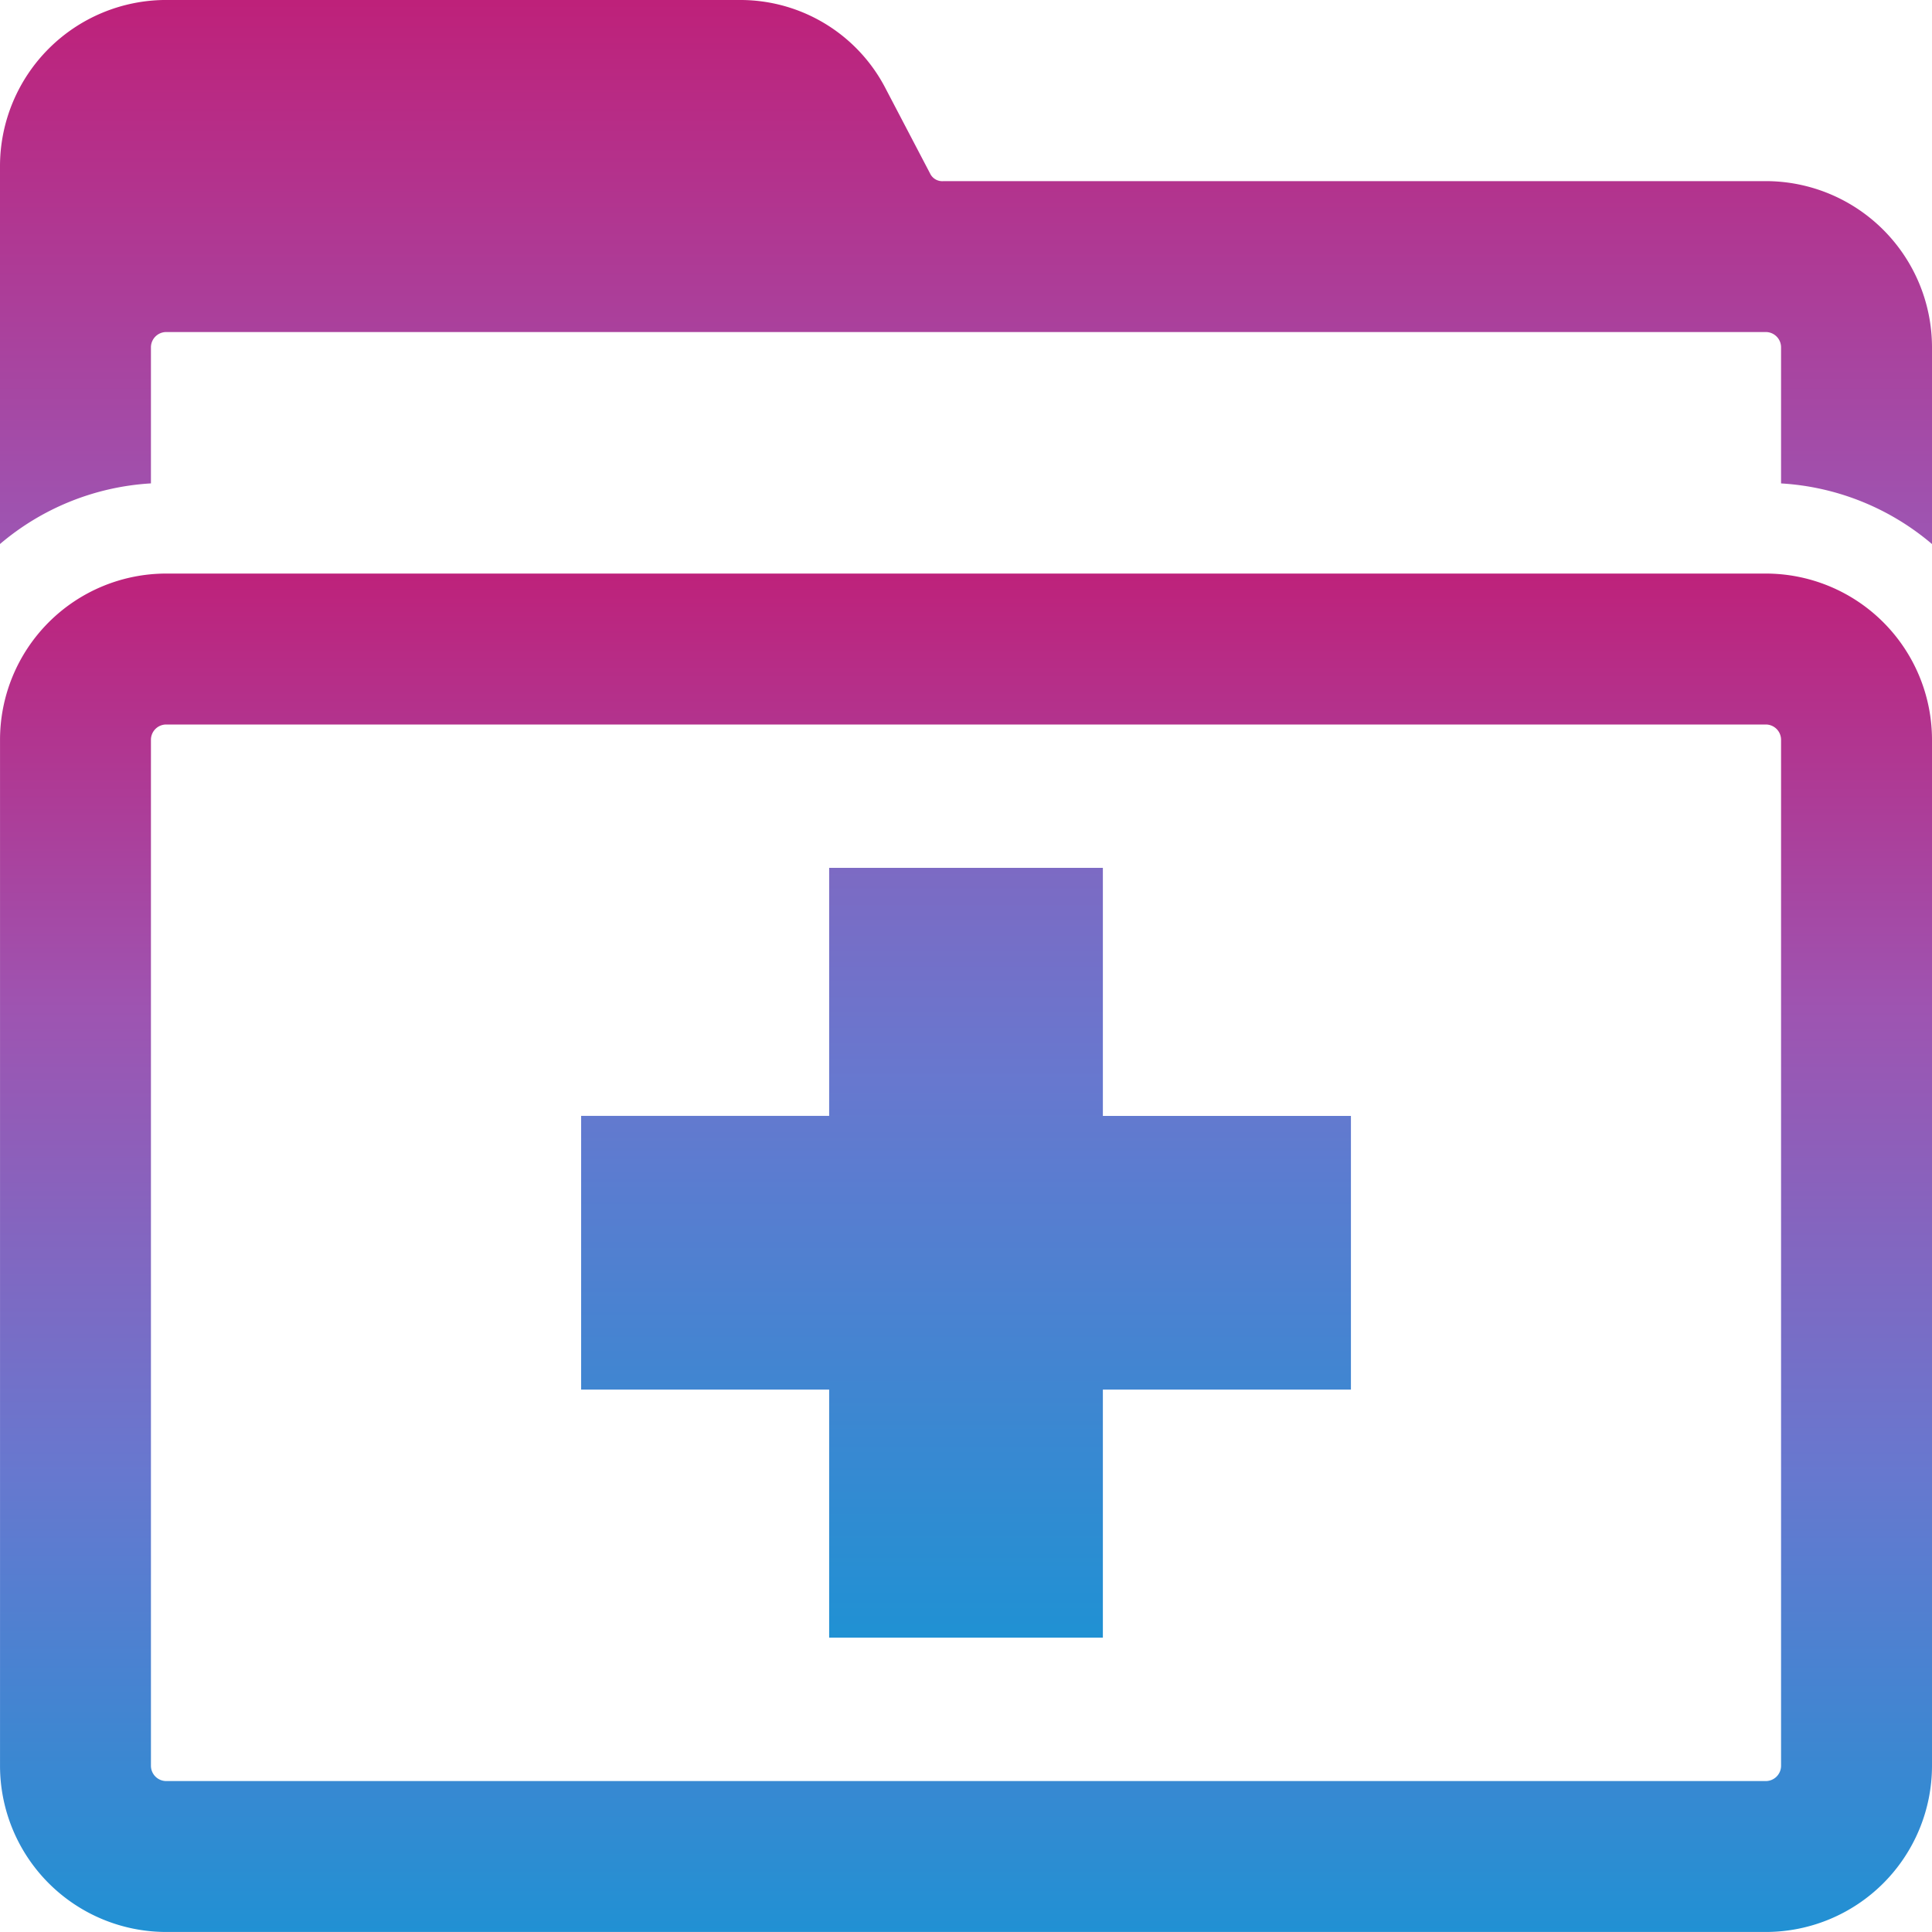
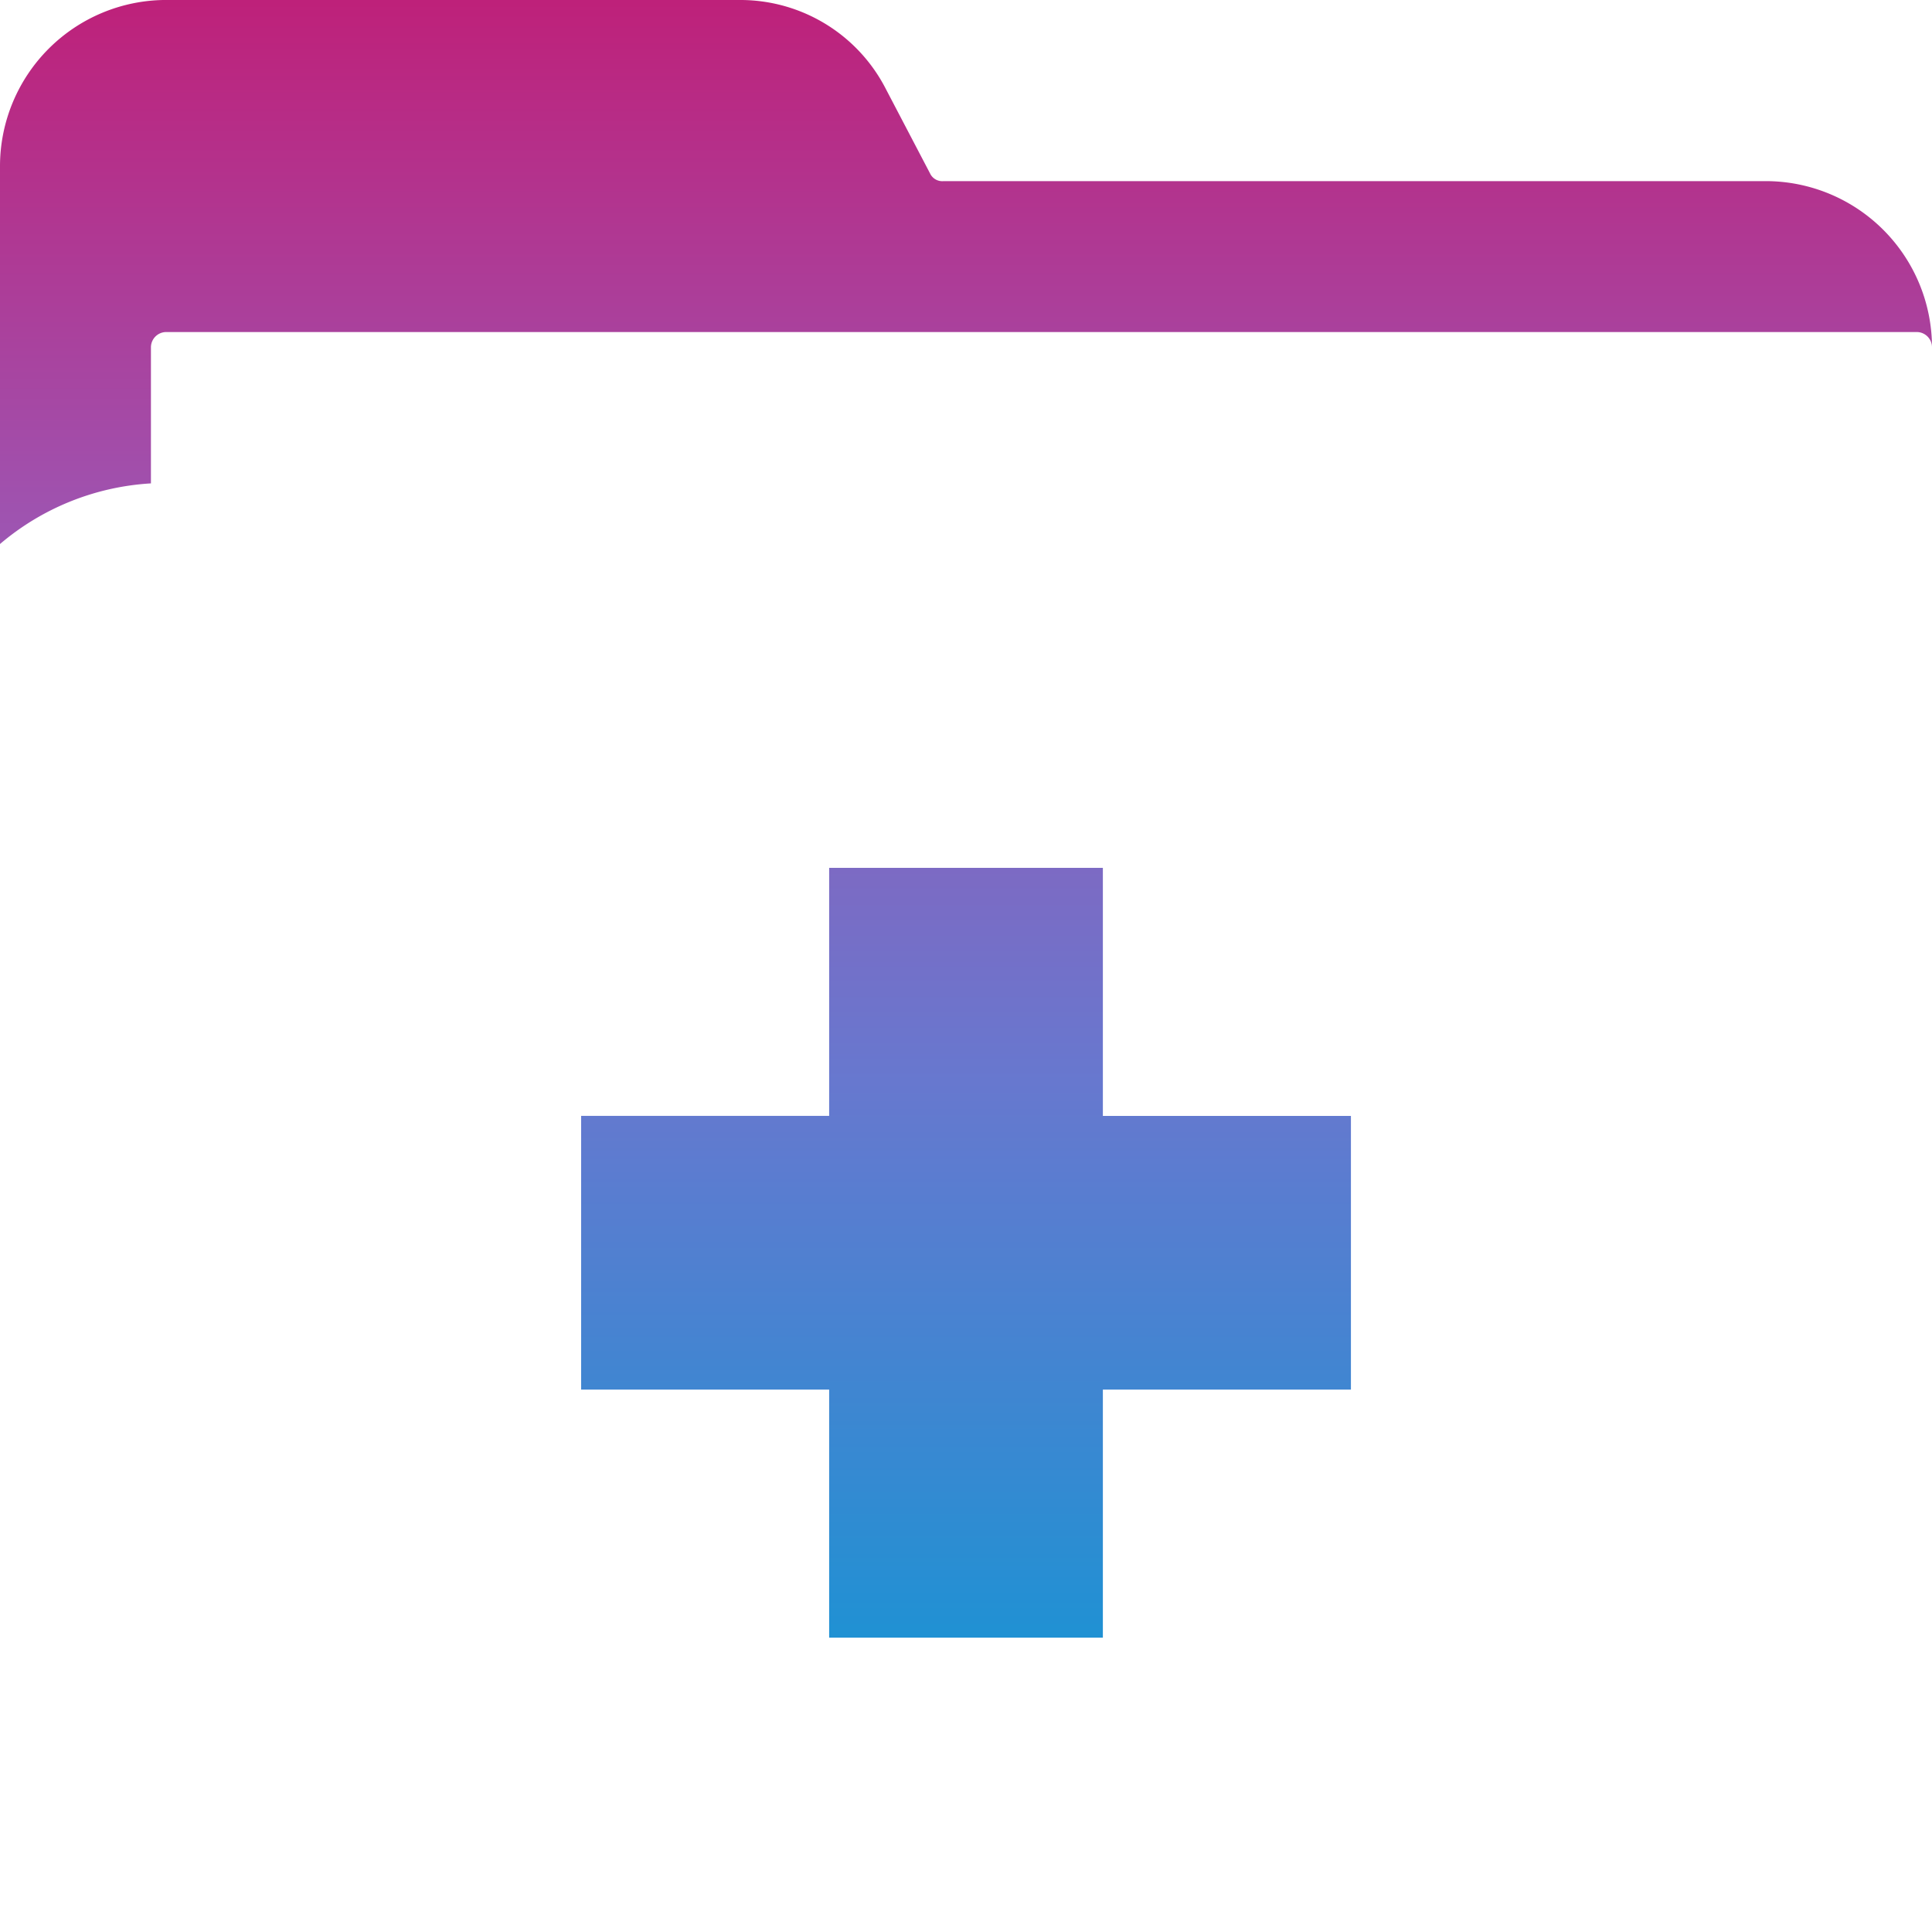
<svg xmlns="http://www.w3.org/2000/svg" width="68.672" height="68.672" viewBox="0 0 68.672 68.672">
  <defs>
    <linearGradient id="a" x1="0.5" x2="0.5" y2="1" gradientUnits="objectBoundingBox">
      <stop offset="0" stop-color="#be217a" />
      <stop offset="0.322" stop-color="#9e54b1" />
      <stop offset="0.661" stop-color="#6778cf" />
      <stop offset="1" stop-color="#2091d3" />
    </linearGradient>
  </defs>
  <g transform="translate(-237.645 -1675)">
    <g transform="translate(237.645 1675)">
      <g transform="translate(0)">
-         <path d="M182.829,1679.063H203.2a5.811,5.811,0,0,1,5.22,3.172l1.563,2.986a.48.48,0,0,0,.484.28H239.7a5.911,5.911,0,0,1,5.9,5.9v7a9.1,9.1,0,0,0-5.365-2.155V1691.4a.544.544,0,0,0-.535-.535H182.829a.545.545,0,0,0-.536.535v4.845a9.1,9.1,0,0,0-5.365,2.155v-13.438a5.911,5.911,0,0,1,5.9-5.9Zm23.571,58.21h9.729v-8.817h8.817v-9.729h-8.817v-8.817H206.4v8.817h-8.816v9.729H206.4v8.817Z" transform="translate(-176.928 -1679.063)" fill="url(#a)" />
+         <path d="M182.829,1679.063H203.2a5.811,5.811,0,0,1,5.22,3.172l1.563,2.986a.48.48,0,0,0,.484.28H239.7a5.911,5.911,0,0,1,5.9,5.9v7V1691.4a.544.544,0,0,0-.535-.535H182.829a.545.545,0,0,0-.536.535v4.845a9.1,9.1,0,0,0-5.365,2.155v-13.438a5.911,5.911,0,0,1,5.9-5.9Zm23.571,58.21h9.729v-8.817h8.817v-9.729h-8.817v-8.817H206.4v8.817h-8.816v9.729H206.4v8.817Z" transform="translate(-176.928 -1679.063)" fill="url(#a)" />
        <g transform="translate(0 20.387)">
-           <path d="M182.829,1755.062H239.7a5.911,5.911,0,0,1,5.9,5.9v36.484a5.911,5.911,0,0,1-5.9,5.9H182.829a5.911,5.911,0,0,1-5.9-5.9v-36.484a5.911,5.911,0,0,1,5.9-5.9Zm56.871,5.365H182.829a.544.544,0,0,0-.536.535v36.484a.545.545,0,0,0,.536.536H239.7a.544.544,0,0,0,.535-.536v-36.484a.544.544,0,0,0-.535-.535Z" transform="translate(-176.928 -1755.062)" fill="url(#a)" />
-         </g>
+           </g>
      </g>
    </g>
  </g>
</svg>